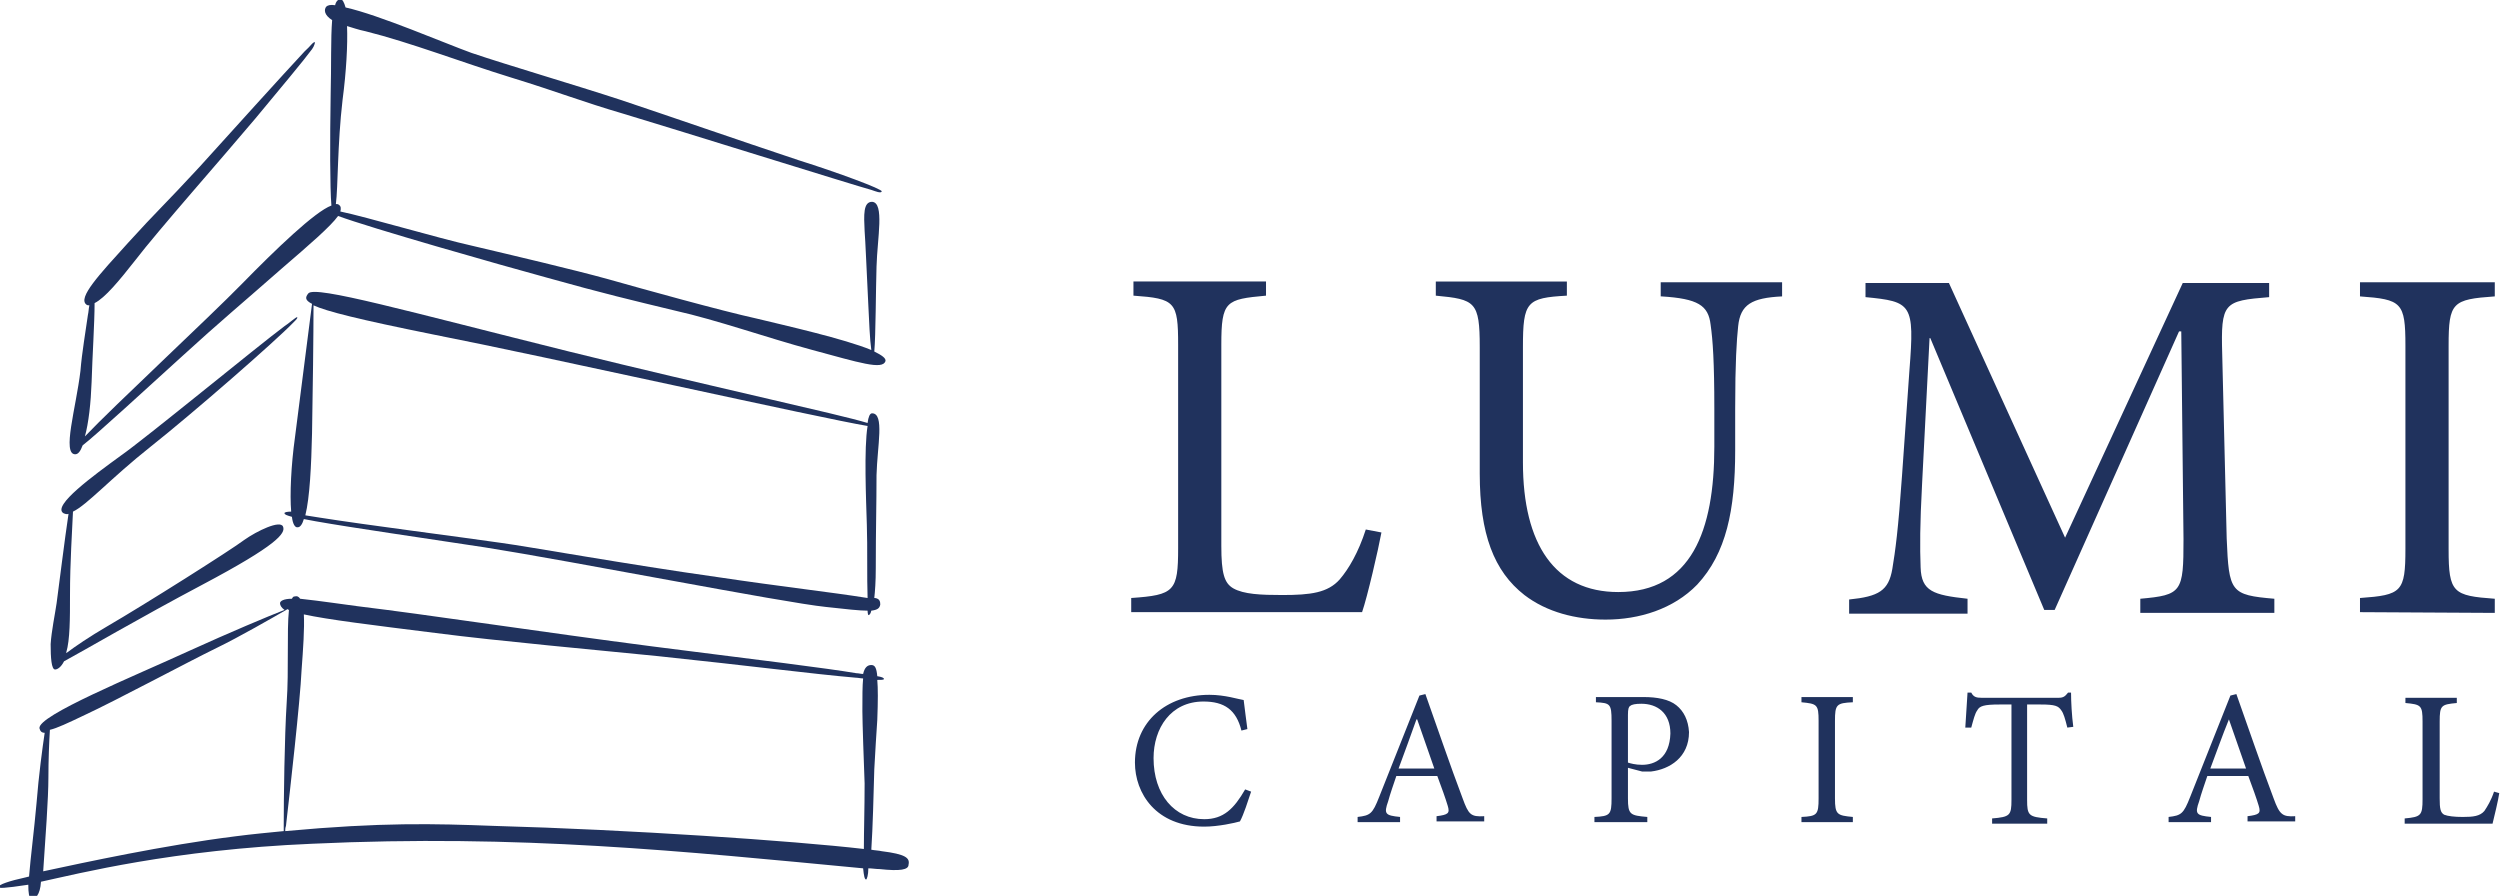
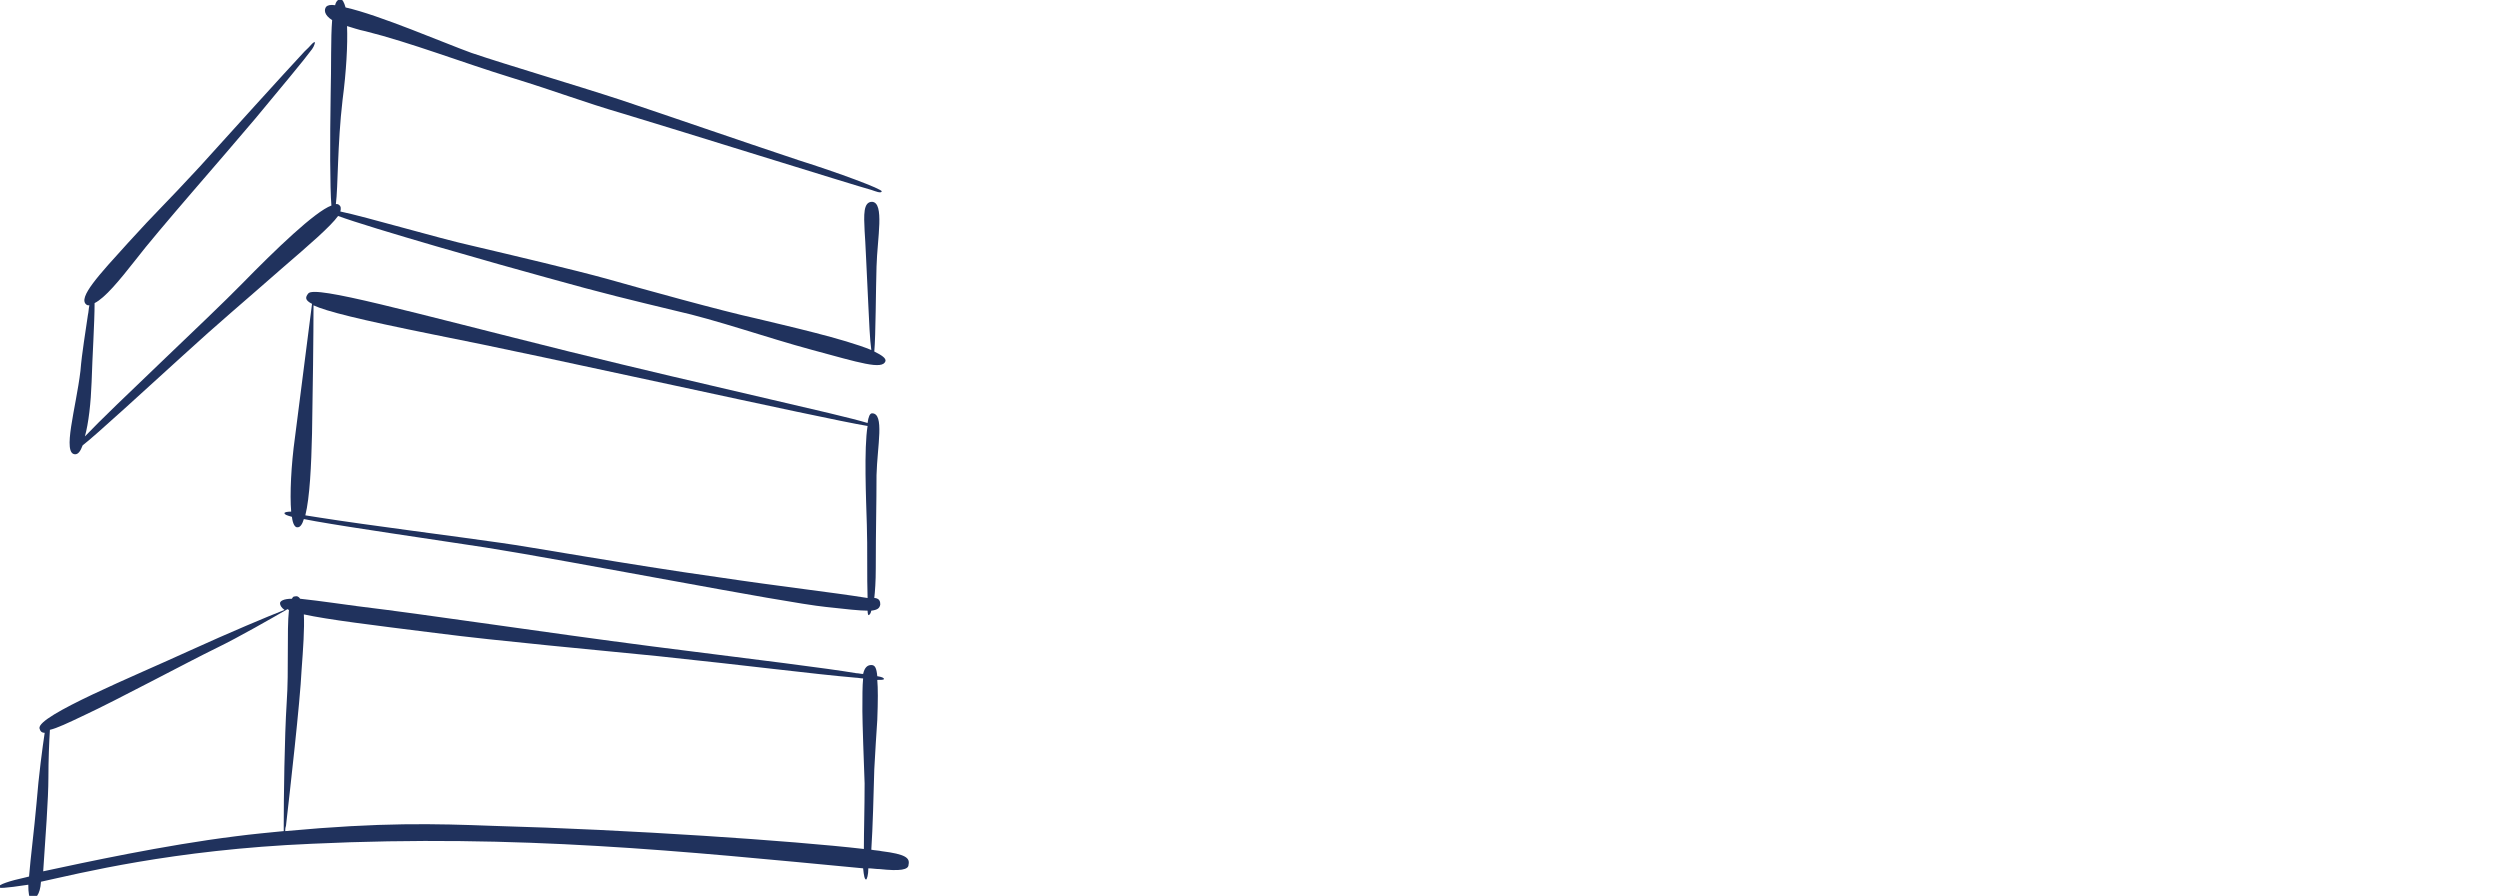
<svg xmlns="http://www.w3.org/2000/svg" viewBox="26 223.6 335.7 120.3">
  <g fill="#20325D">
-     <path d="M211.5 295.1l-2.1-.4c-1 3.1-2.3 5.3-3.5 6.7-1.6 1.8-3.9 2.1-7.7 2.1-2.9 0-5.2-.1-6.6-.9-1.2-.7-1.6-2-1.6-5.7v-27c0-5.9.6-6.1 6-6.6v-1.9h-17.8v1.9c5.6.4 6 .8 6 6.6v27.3c0 5.8-.5 6.3-6.3 6.7v1.9h31c.7-2 2.2-8.5 2.6-10.7zM313.4 304v1.9h18V304c-5.9-.5-6.1-.9-6.4-8.1l-.6-24.7c-.2-7 .2-7.2 6.3-7.7v-1.9h-11.6l-15.8 34.2-15.6-34.2h-11.2v1.9c6.2.6 6.6.9 5.9 9.8l-1 14.2c-.5 7.2-.9 10.1-1.3 12.5-.5 2.9-1.8 3.7-5.8 4.1v1.9h15.9v-2c-4.6-.5-6.2-1-6.3-4.2-.1-2.7-.1-5.7.2-11.3l1-19.5h.1l15.3 36.5h1.4l16.7-37.4h.3l.3 27.9c0 7.1-.2 7.5-5.8 8zM361 305.9V304c-5.6-.4-6.2-.8-6.2-6.6V270c0-5.8.5-6.2 6.2-6.6v-1.9h-18.1v1.9c5.6.4 6.1.8 6.1 6.6v27.3c0 5.8-.5 6.2-6.1 6.6v1.9l18.1.1zM249.1 263.4c4.9.3 6.3 1.2 6.6 3.8.3 2.1.5 5 .5 11.3v5.1c0 11.3-3.1 19.5-12.9 19.5-8.5 0-12.8-6.4-12.8-17.4v-15.5c0-6.1.5-6.6 5.9-6.9v-1.9h-17.6v1.9c5.3.5 5.9.8 5.9 6.9v17c0 8.1 1.9 13.1 6 16.3 3 2.3 6.9 3.3 10.9 3.3 4.5 0 9.1-1.4 12.3-4.7 3.9-4.2 5.1-10 5.1-18v-5.6c0-6.3.2-9.2.4-11.1.3-2.9 1.8-3.8 5.9-4v-1.9H249v1.9zM360.9 329.9c-.4 1.2-.9 2-1.3 2.6-.6.7-1.5.8-2.9.8-1.1 0-2-.1-2.5-.3-.5-.3-.6-.8-.6-2.2v-10.3c0-2.2.2-2.3 2.3-2.5v-.7H349v.7c2.1.2 2.3.3 2.3 2.5v10.4c0 2.2-.2 2.4-2.4 2.6v.7h11.8c.2-.8.8-3.3.9-4.1l-.7-.2zM251.1 318.3c-1-.8-2.6-1.1-4.4-1.1h-6.4v.7c1.9.1 2.1.2 2.1 2.5v10.4c0 2.2-.2 2.4-2.3 2.5v.7h7.1v-.7c-2.3-.2-2.6-.3-2.6-2.5v-4.1l1.9.5h1.2c2.5-.3 5.1-1.9 5.1-5.3-.1-1.6-.7-2.8-1.7-3.6zm-4.6 8c-.9 0-1.6-.2-1.9-.3v-6.4c0-.8.1-1.1.3-1.2.2-.2.7-.3 1.5-.3 2.1 0 3.9 1.2 3.9 4-.1 3.3-2.1 4.2-3.8 4.2zM303.7 316.6c-.4.5-.6.7-1.3.7h-10.3c-.7 0-1.1-.1-1.4-.7h-.5c-.1 1.4-.2 3.1-.3 4.7h.8c.3-1.1.5-1.9.8-2.3.3-.6.9-.8 3-.8h1.6V331c0 2.1-.2 2.3-2.6 2.5v.7h7.4v-.7c-2.5-.2-2.7-.4-2.7-2.5v-12.8h1.8c2 0 2.4.2 2.8.8.3.4.5 1.1.8 2.3l.8-.1c-.2-1.5-.3-3.4-.3-4.6h-.4zM331.3 330.8c-1.7-4.5-3.4-9.5-5-14l-.8.2-5.4 13.6c-.9 2.3-1.2 2.5-2.9 2.7v.7h5.7v-.7c-2-.2-2.2-.4-1.6-2.1.3-1.1.7-2.2 1.1-3.4h5.5c.6 1.6 1.1 3 1.4 4 .3 1 .1 1.2-1.5 1.4v.7h6.4v-.7c-1.7.1-2.1-.2-2.9-2.4zm-8.5-4c.8-2.1 1.6-4.4 2.5-6.6l2.3 6.6h-4.8zM222.4 330.8c-1.7-4.5-3.4-9.5-5-14l-.8.2-5.4 13.6c-.9 2.3-1.2 2.5-2.9 2.7v.7h5.7v-.7c-2-.2-2.2-.4-1.6-2.1.3-1.1.7-2.2 1.1-3.4h5.5c.6 1.6 1.1 3 1.4 4 .3 1 .1 1.2-1.5 1.4v.7h6.4v-.7c-1.8.1-2.1-.2-2.9-2.4zm-8.6-4c.8-2.1 1.6-4.4 2.4-6.6h.1l2.3 6.6h-4.8zM267.9 317.9c2.1.2 2.3.3 2.3 2.5v10.4c0 2.2-.2 2.4-2.3 2.5v.7h6.9v-.7c-2.1-.2-2.4-.3-2.4-2.5v-10.4c0-2.2.2-2.4 2.4-2.5v-.7h-6.9v.7zM187.7 333.6c-4 0-6.8-3.3-6.8-8.2 0-4 2.3-7.6 6.7-7.6 2.8 0 4.4 1.1 5.1 3.9l.8-.2c-.2-1.4-.3-2.4-.5-3.9-.7-.1-2.5-.7-4.6-.7-5.8 0-10 3.6-10 9.1 0 4.1 2.8 8.6 9.3 8.6 1.9 0 4.1-.5 4.8-.7.5-.9 1.1-2.8 1.5-4l-.8-.3c-1.5 2.6-2.9 4-5.5 4zM33.4 313.5c.3 0 .8-.3 1.2-1.1 2.6-1.4 10.1-5.8 18.6-10.3 10-5.3 11.2-6.9 10.8-7.8-.4-.9-3.5.6-5.2 1.8-1.7 1.3-13.4 8.7-18.4 11.6-2.4 1.4-4.3 2.7-5.5 3.6v-.1c.5-1.7.5-4.5.5-7.7 0-4.4.3-8.8.4-11.2 1.9-.9 5.1-4.5 10.4-8.7C52 279 63 269.4 65.4 266.9c.4-.4.6-.6.5-.7-.1-.1-1.2.9-1.7 1.2-3.5 2.6-18.7 15.1-22 17.4-3.7 2.7-9.2 6.7-7.7 7.7.2.1.5.2.7.1-.5 3.3-1.3 9.8-1.6 12-.2 1.4-.7 3.8-.8 5.5 0 1.8.1 3.4.6 3.4z" />
    <path d="M64.2 292.5c0 .2.3.3 1 .5.1.9.4 1.5.8 1.4.3 0 .6-.4.8-1.1.5.1 1.1.2 1.6.3 5.1.9 14.2 2.2 22.7 3.5 12 1.9 40 7.4 45.8 8 2.7.3 4.5.5 5.6.5 0 .4.1.6.1.6.1 0 .3-.1.4-.6.8-.1 1.1-.3 1.2-.8 0-.3 0-.8-.7-.9h-.1c.1-.9.2-2.2.2-4 0-5.2.1-8.6.1-12.5.1-3.9 1.1-8.3-.6-8.3-.3 0-.5.5-.6 1.3-3.9-1.2-21.1-4.9-40.1-9.6-21.7-5.4-34.1-8.9-35-7.8-.4.5-.5.9.5 1.4-.5 3.9-1.7 13.2-2.3 18-.5 3.6-.7 7.6-.5 9.9-.6 0-.9.1-.9.2zm3.7-10.7c.1-5 .2-13.7.2-17.2 1.7.8 6.1 1.9 16 3.9 15.3 3 52.3 11.3 58.4 12.3-.5 3-.2 9.9-.1 13.3.1 2.9 0 7.1.1 9.8-5-.8-11.4-1.5-20.1-2.8-12.1-1.7-25.4-4.1-29.1-4.6-5.5-.8-18.1-2.4-24.4-3.4-.6-.1-1.3-.2-1.9-.3.6-2.4.8-6.7.9-11z" />
    <path d="M36.1 284.6c.4 0 .7-.4 1-1.2 1.6-1.2 9.1-8.1 13.4-12 4.8-4.4 8.4-7.4 13.4-11.8 3.6-3.1 6.5-5.6 7.5-7 4.3 1.6 21.5 6.5 28.1 8.3 7.5 2.1 11.3 3 17.1 4.4 5.8 1.3 12.2 3.6 18.5 5.3 6.3 1.7 9.4 2.7 9.8 1.5.1-.4-.5-.8-1.5-1.3.2-2.2.2-8.3.3-11.4.1-3.8 1.1-8.6-.6-8.7-1.2 0-1.1 1.8-1 3.9.1 1.2.3 6 .5 10 .1 2.1.2 4.6.4 6-3.6-1.5-11.6-3.3-15.3-4.2-5-1.1-15.4-4-20-5.3-4.7-1.3-12.8-3.2-18.3-4.5-4.5-1-14.3-3.9-17.7-4.6.1-.4.1-.7-.2-.9-.1-.1-.2-.1-.4-.1.3-2.3.2-8 .9-14 .5-3.8.7-7.4.6-9.9.7.2 1.5.5 2.5.7 6 1.5 13 4.2 19.5 6.2s9.4 3.2 15.2 4.9c5.7 1.7 31.3 9.7 33.2 10.2.6.2 1.3.5 1.4.2.1-.3-5.8-2.5-11.2-4.2-8.1-2.7-17.9-6.1-23.9-8.1-6.1-2-15.3-4.7-20-6.3-3.6-1.3-12.4-5.1-16.9-6.1-.2-.7-.4-1.1-.7-1.1-.3 0-.6.3-.7.8-.6-.1-1 0-1.2.2-.3.4-.3 1.1.8 1.8-.2 2.4-.1 6.2-.2 10-.1 6.1-.1 12.6.1 14.9-2.2.8-7.5 5.9-12 10.5s-17.2 16.4-21.1 20.5c.5-1.8.8-4.5.9-7.3.1-3.4.4-8 .4-10.6 1.4-.7 3.3-3 5.5-5.8 2.9-3.8 11.9-14 16.1-19 3.4-4.1 6.5-7.8 7.6-9.3.3-.4.4-.9.4-.9-.2-.2-.6.5-1.4 1.2-2.8 3-10.3 11.3-14.1 15.5-4.8 5.2-5.7 5.9-9.6 10.2-3.9 4.3-6.8 7.4-5.6 8.3.1.1.3.1.4.1-.1.4-.1.9-.2 1.3-.3 2.2-.8 5-1 7.5-.6 5-2.5 11.2-.7 11.2zM144.4 337.9c-.4-.1-.9-.1-1.4-.2.2-3 .3-7.3.4-10.8.1-2.1.3-5 .4-6.6.1-2.6.1-4.3 0-5.4.5 0 .8 0 .9-.1 0-.2-.3-.3-.9-.4-.1-1.1-.3-1.5-.8-1.5s-.9.3-1.1 1.2c-.3 0-.6-.1-.9-.1-4.2-.7-12.4-1.7-27.4-3.6-14.7-1.9-29.7-4.2-39.6-5.4-1.6-.2-4.9-.7-7.7-1-.2-.3-.4-.4-.8-.3-.1 0-.2.1-.3.3-1.1 0-1.6.3-1.6.6s.2.6.6.9c-2.3.9-7.3 3-12.8 5.5-7.4 3.4-20.4 8.7-20.1 10.4.1.4.3.6.7.6-.3 2-.8 5.7-1.1 9.5-.3 3.4-.8 7.3-1 9.8-.1 0-.3.1-.4.1-2.3.5-3.7 1-3.7 1.3 0 .2.7.2 4-.3 0 1.1.1 1.8.4 1.9.5.1 1.2-.5 1.3-2.3 5.1-1.1 17.6-4.3 36.4-5.1 27.9-1.3 49.7 1 74 3.3.1 1 .2 1.5.4 1.5.1 0 .3-.6.3-1.5.5 0 1 .1 1.5.1 2.8.3 3.9.1 3.9-.6.2-.9-.4-1.4-3.6-1.8zm-80.3-2.7c-2 .2-4.2.4-6.5.7-9.6 1.2-20.2 3.5-25.8 4.7.3-4.4.7-9.8.7-12.6 0-2.3.1-4.8.2-6.4.9-.2 2.4-.9 4.7-2 4.1-1.9 14-7.2 17.7-9 2.9-1.4 7.6-4.1 9.5-5.2.1 0 .1.1.2.1-.3 2.8 0 8.1-.3 12.4-.3 4.7-.4 13-.4 16.6v.7zm77.9 2.4c-9.5-1.1-31.5-2.6-49.7-3.1-8-.3-15-.5-28 .7 0-.2 0-.4.1-.7.5-4.4 1.9-16.6 2.1-21 .2-2.7.4-5.5.3-7.4 3.2.7 8.9 1.4 17.7 2.5 8.5 1.1 21.9 2.3 29.8 3.1 12.4 1.3 20.8 2.4 26.6 2.9.3 0 .7.1 1 .1-.1 1-.1 2.4-.1 4.4 0 1.3.2 7.2.3 9.7 0 3.3-.1 6.4-.1 8.8z" />
  </g>
</svg>